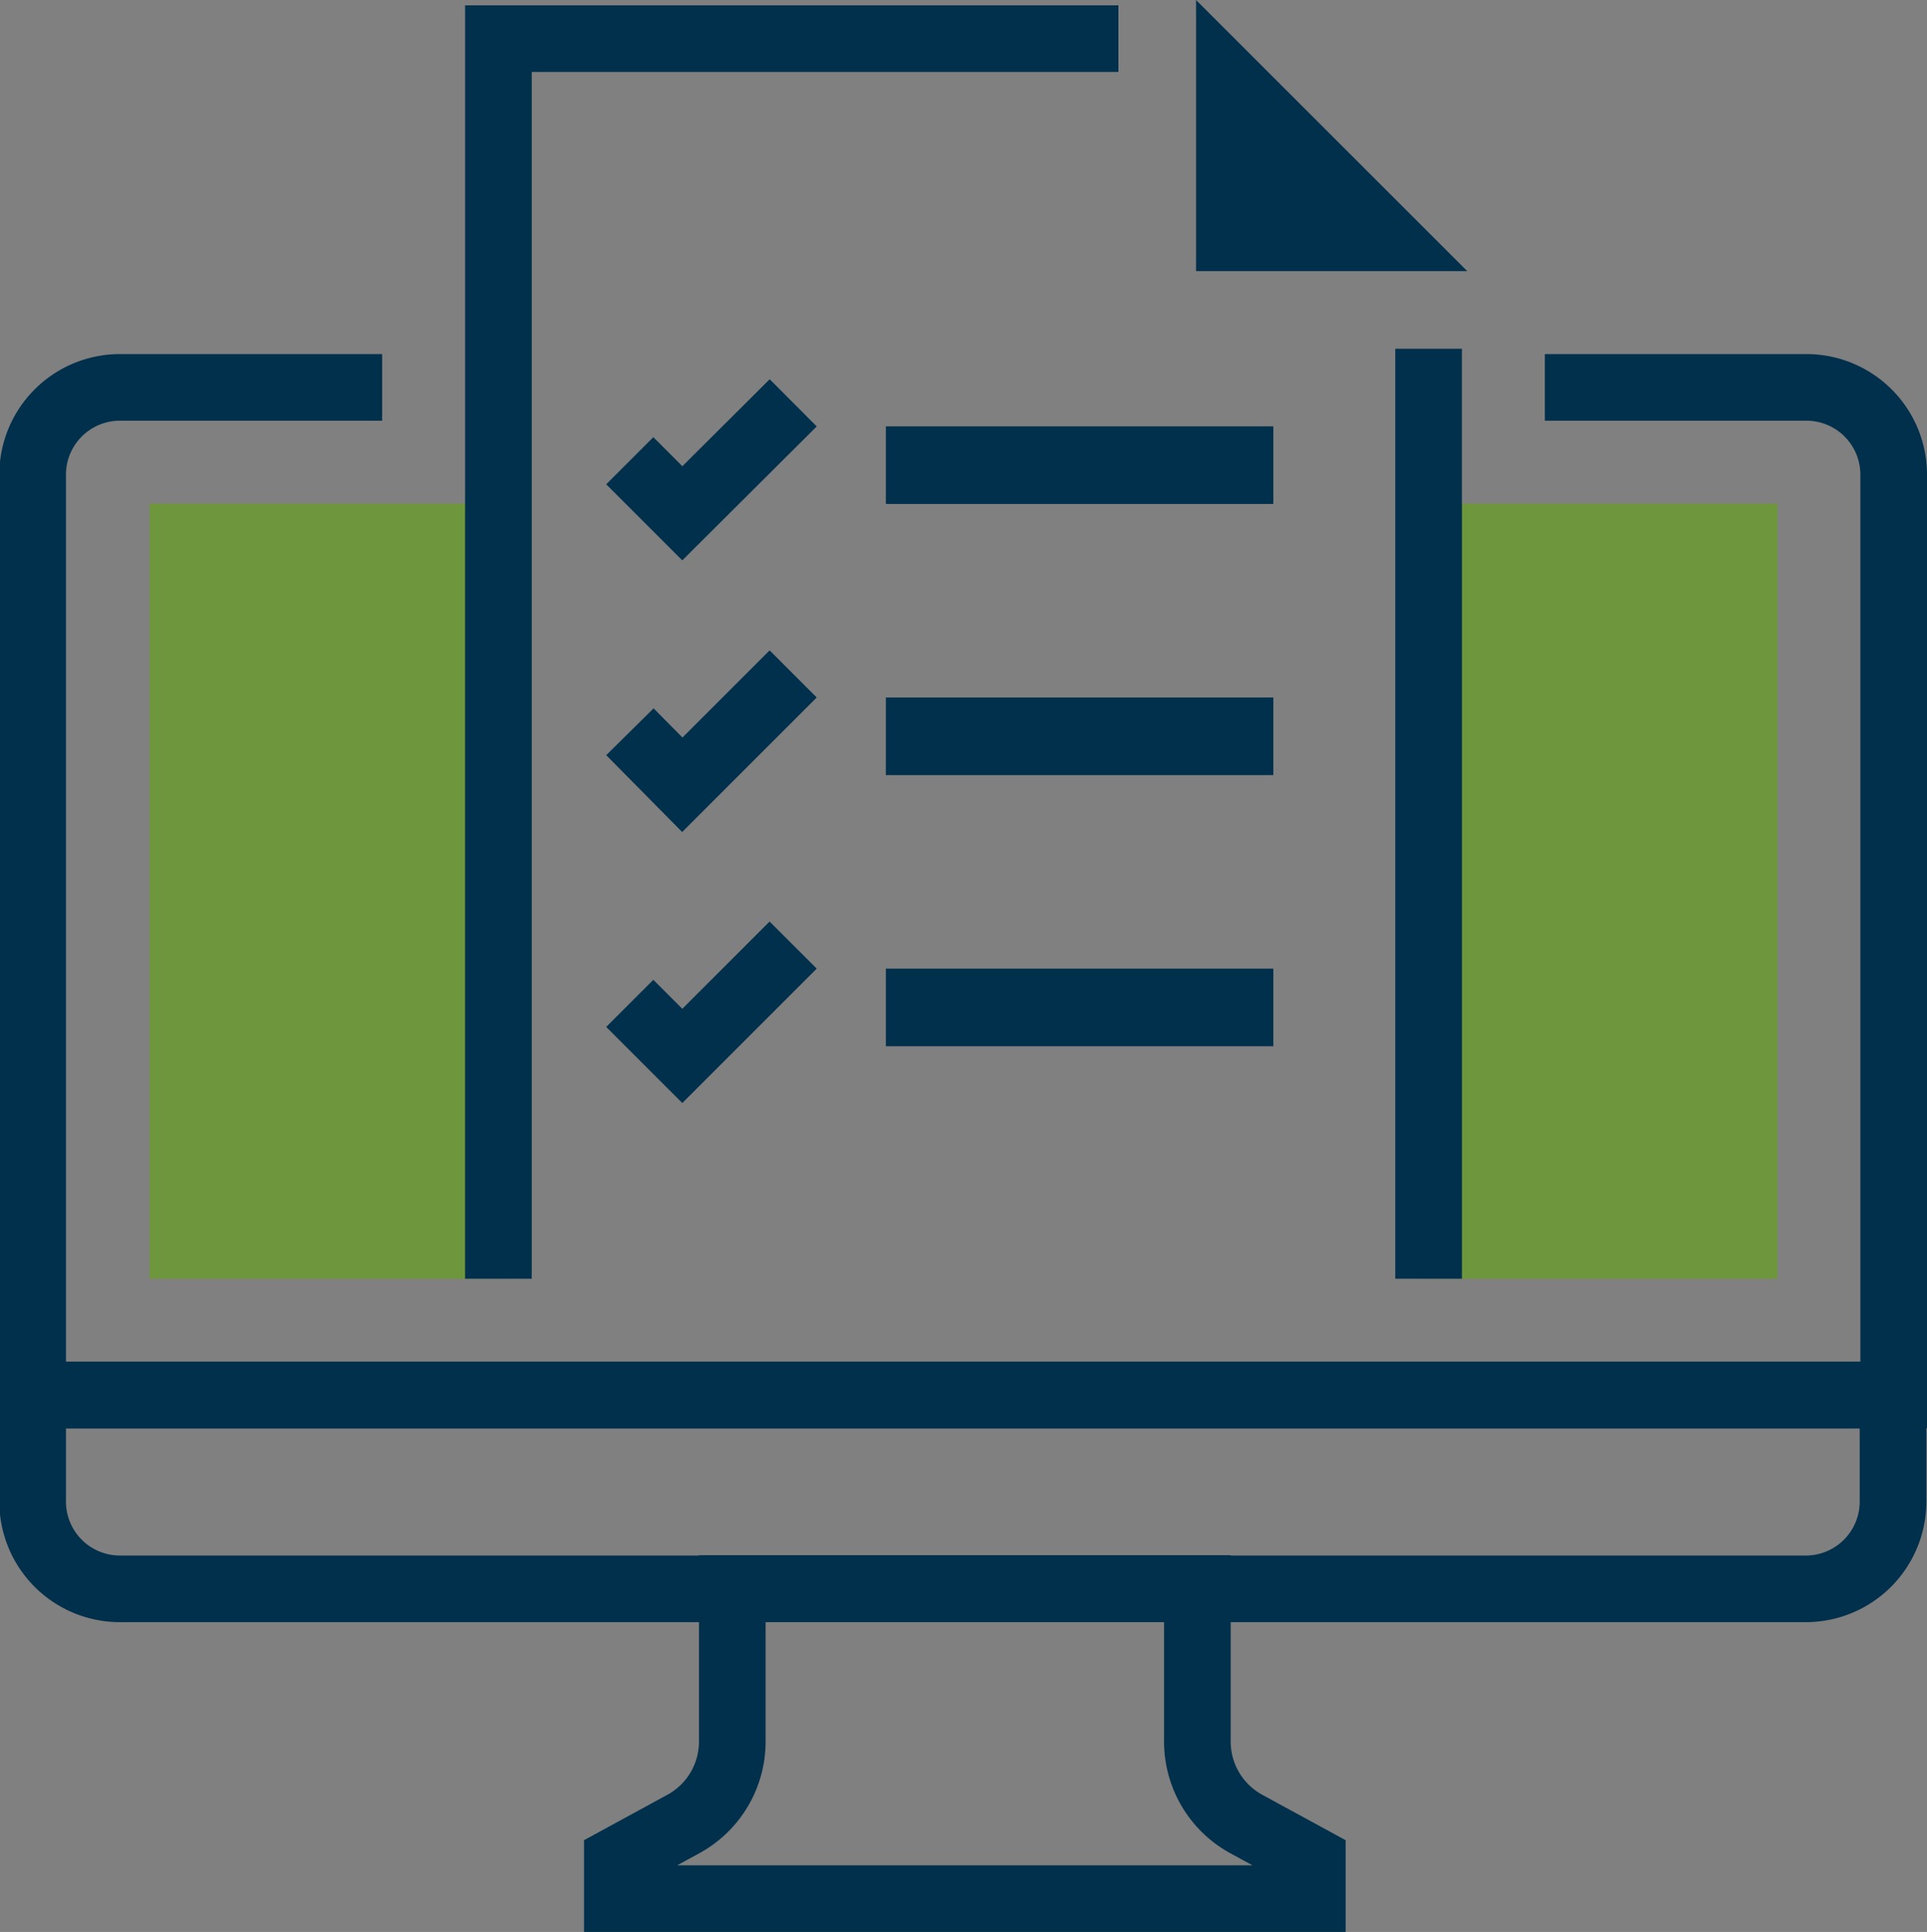
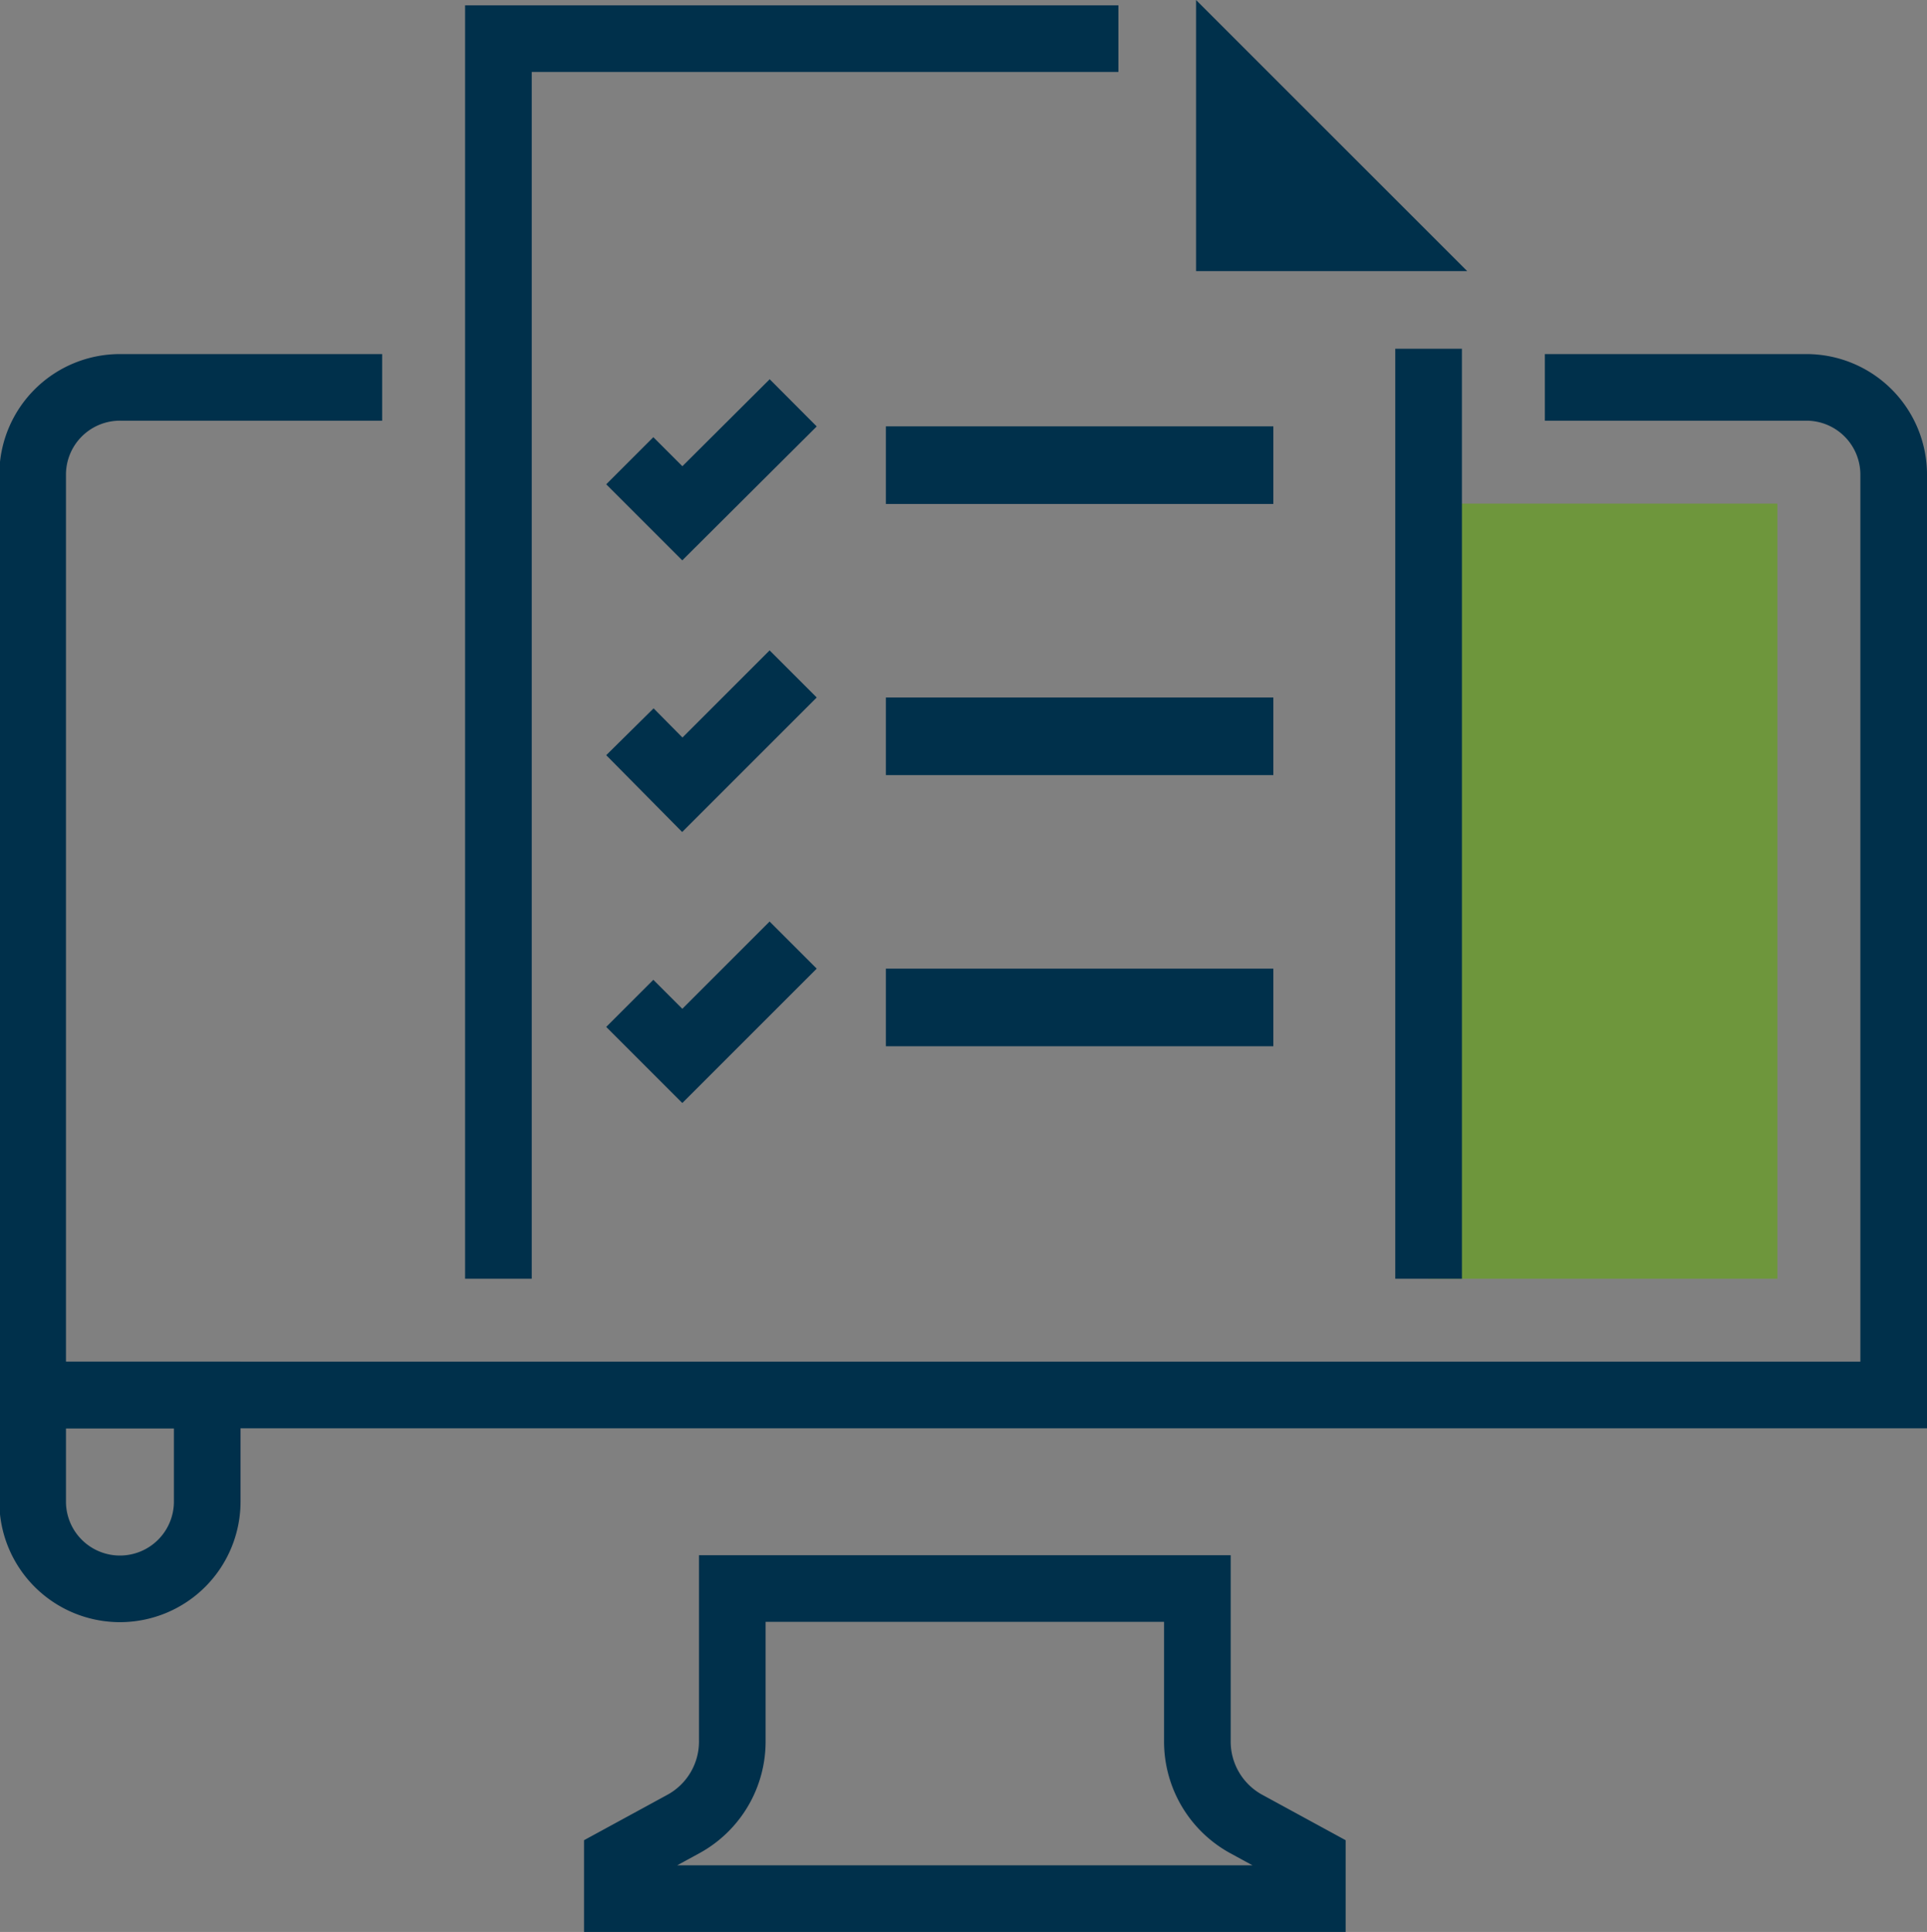
<svg xmlns="http://www.w3.org/2000/svg" id="licensing" viewBox="0 0 57.84 58">
  <rect x="0" y="0" width="57.84" height="58" fill="#808080" stroke="none" />
  <title>AC_hero-icon_licences2</title>
-   <path d="M1,41.88v3.2a2.62,2.62,0,0,0,2.62,2.62h50.6a2.62,2.62,0,0,0,2.62-2.62v-3.2Z" transform="translate(-0.02)" style="fill:none;stroke:#00304b;stroke-miterlimit:10;stroke-width:2px" />
+   <path d="M1,41.88v3.2a2.62,2.62,0,0,0,2.62,2.62a2.62,2.62,0,0,0,2.62-2.62v-3.2Z" transform="translate(-0.02)" style="fill:none;stroke:#00304b;stroke-miterlimit:10;stroke-width:2px" />
  <path d="M22,47.69v4.56a2.82,2.82,0,0,1-1.45,2.5l-2,1.09V57H39.41V55.84l-2-1.09a2.82,2.82,0,0,1-1.45-2.5V47.69Z" transform="translate(-0.02)" style="fill:none;stroke:#00304b;stroke-miterlimit:10;stroke-width:2px" />
  <path d="M11.49,11.63H3.64A2.62,2.62,0,0,0,1,14.25H1V41.88H56.86V14.25a2.62,2.62,0,0,0-2.62-2.62H46.39" transform="translate(-0.02)" style="fill:none;stroke:#00304b;stroke-miterlimit:10;stroke-width:2px" />
-   <rect x="4.49" y="15.12" width="10.47" height="23.27" style="fill:#6e963c" />
  <rect x="42.88" y="15.12" width="10.47" height="23.27" style="fill:#6e963c" />
  <polygon points="35.9 8.14 44.04 8.14 35.9 0 35.9 8.14" style="fill:#00304b" />
  <rect x="26.59" y="12.8" width="11.63" height="2.33" style="fill:#00304b" />
  <rect x="26.59" y="20.94" width="11.63" height="2.33" style="fill:#00304b" />
  <rect x="26.59" y="29.08" width="11.63" height="2.33" style="fill:#00304b" />
  <polyline points="14.96 38.39 14.96 1.16 33.57 1.16" style="fill:none;stroke:#00304b;stroke-miterlimit:10;stroke-width:2px" />
  <line x1="42.88" y1="38.39" x2="42.88" y2="10.47" style="fill:none;stroke:#00304b;stroke-miterlimit:10;stroke-width:2px" />
  <polyline points="23.1 29.08 20.48 31.7 19.61 30.83" style="fill:#fff;stroke:#00304b;stroke-linecap:square;stroke-miterlimit:10;stroke-width:2px" />
  <polyline points="23.1 20.94 20.48 23.56 19.61 22.68" style="fill:#fff;stroke:#00304b;stroke-linecap:square;stroke-miterlimit:10;stroke-width:2px" />
  <polyline points="23.1 12.8 20.48 15.41 19.61 14.54" style="fill:#fff;stroke:#00304b;stroke-linecap:square;stroke-miterlimit:10;stroke-width:2px" />
</svg>